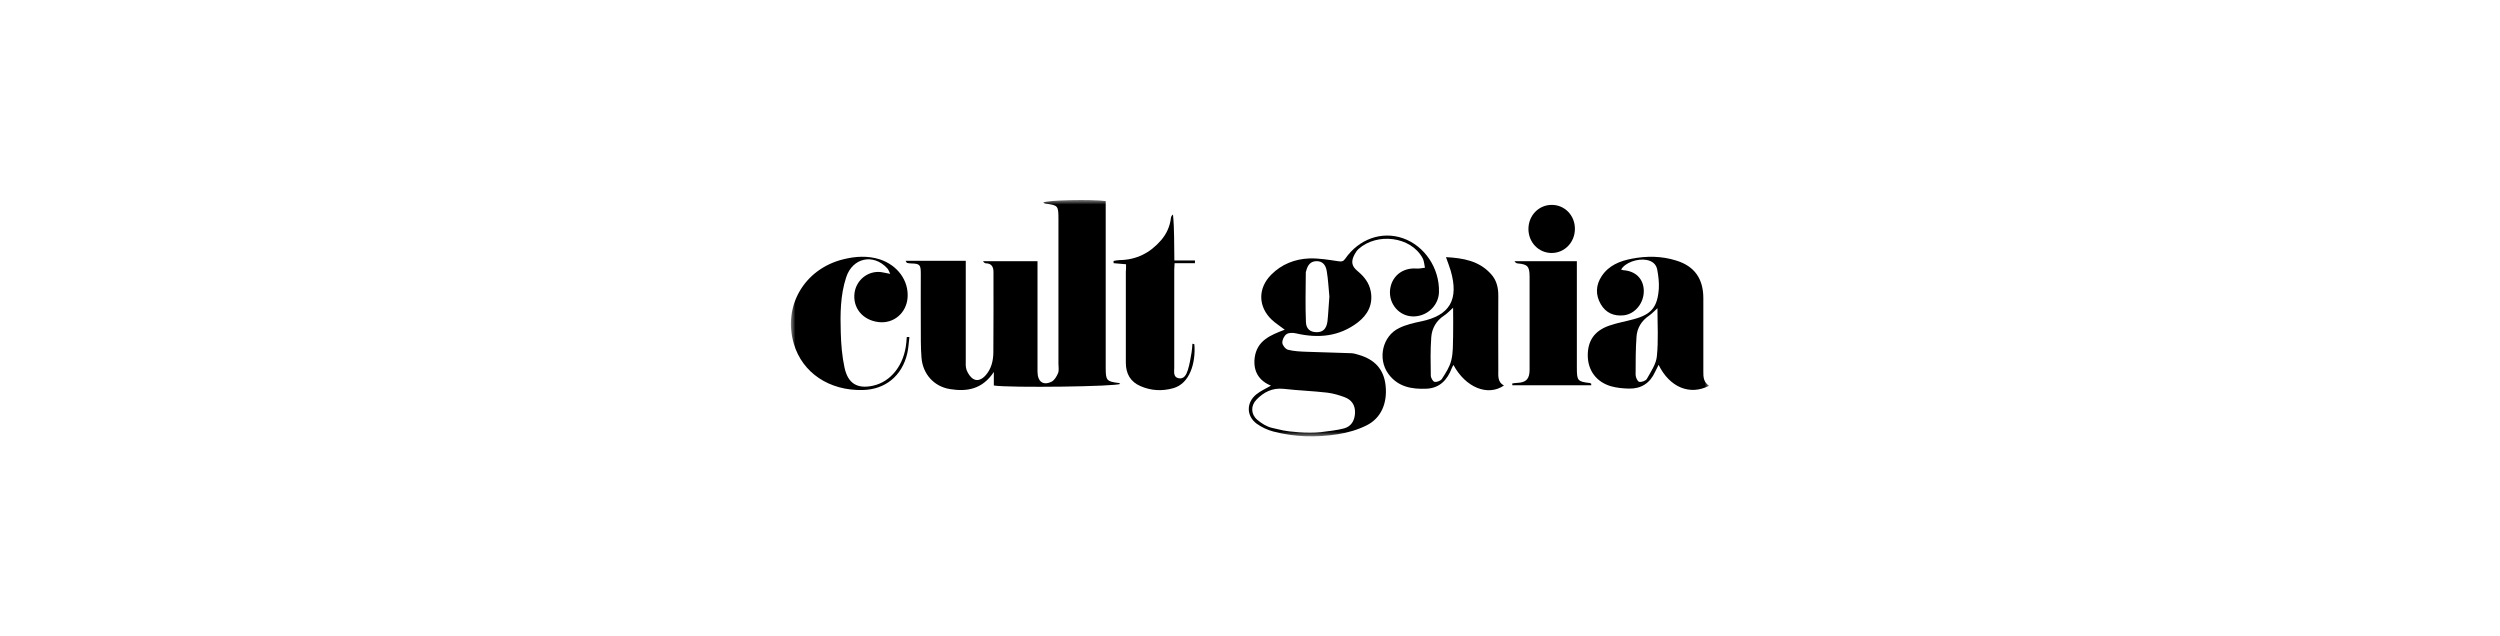
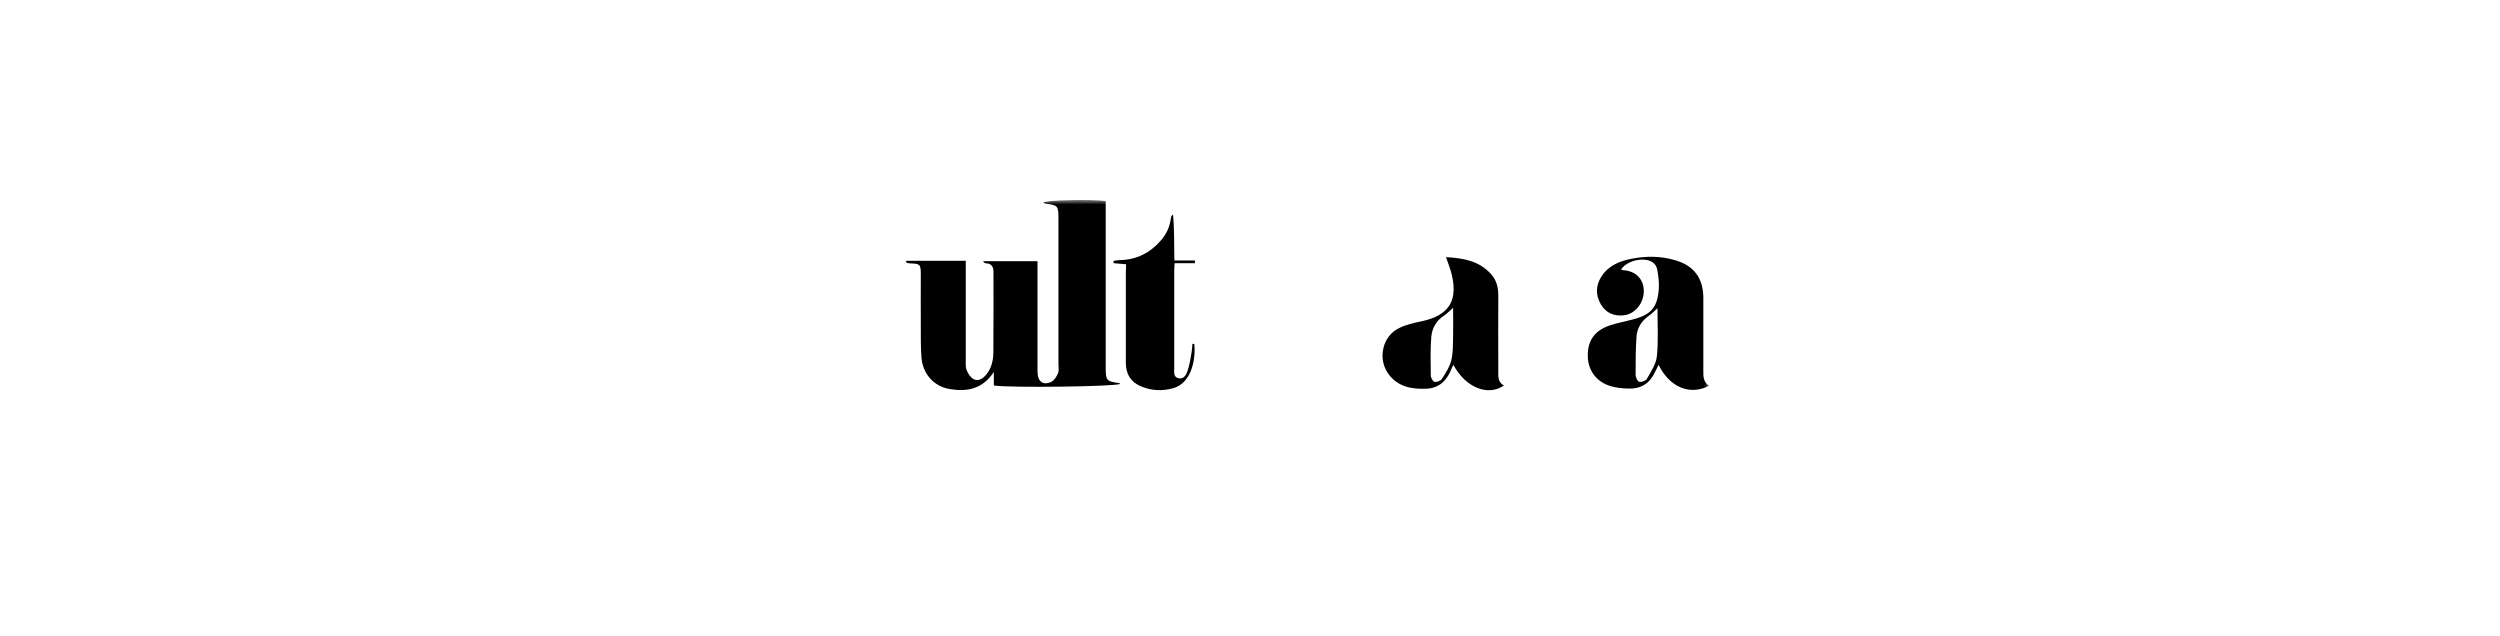
<svg xmlns="http://www.w3.org/2000/svg" width="275" height="70" viewBox="0 0 275 70" fill="none">
  <mask id="mask0_1177_6056" style="mask-type:luminance" maskUnits="userSpaceOnUse" x="87" y="22" width="101" height="26">
    <path d="M188 22H87V48H188V22Z" fill="white" />
  </mask>
  <g mask="url(#mask0_1177_6056)">
    <path d="M99.618 28.69H106.234V39.532C106.234 39.924 106.196 40.355 106.322 40.694C106.474 41.086 106.753 41.518 107.094 41.701C107.55 41.961 108.043 41.701 108.397 41.308C109.042 40.603 109.257 39.702 109.269 38.774C109.295 35.808 109.282 32.857 109.282 29.892C109.282 29.343 109.054 28.978 108.46 28.965C108.346 28.965 108.245 28.9 108.131 28.729H114.126V40.864C114.126 41.974 114.734 42.445 115.671 41.987C115.987 41.831 116.239 41.4 116.391 41.034C116.506 40.734 116.429 40.342 116.429 40.002V24.131C116.429 22.616 116.391 22.577 114.975 22.394C114.898 22.381 114.836 22.329 114.759 22.289C115.088 22.002 120.173 21.898 121.628 22.119V40.433C121.628 41.857 121.717 41.961 123.07 42.131C123.126 42.152 123.178 42.183 123.222 42.223C122.931 42.524 111.053 42.68 109.321 42.406V40.916C108.043 42.85 106.335 43.098 104.476 42.797C102.743 42.51 101.503 41.151 101.364 39.336C101.263 38.121 101.301 36.907 101.288 35.678C101.275 33.823 101.288 31.982 101.288 30.127C101.288 29.108 101.187 29.004 100.213 28.978C100.068 28.973 99.924 28.955 99.783 28.925C99.732 28.912 99.719 28.847 99.618 28.69Z" fill="black" />
-     <path d="M141.324 36.267C140.806 35.874 140.312 35.561 139.894 35.17C138.377 33.732 138.351 31.708 139.831 30.218C140.982 29.057 142.437 28.494 144.006 28.428C145.081 28.39 146.181 28.585 147.256 28.742C147.611 28.795 147.775 28.742 147.977 28.455C149.496 26.274 152.012 25.399 154.327 26.208C156.718 27.045 158.362 29.513 158.287 32.139C158.249 33.654 156.896 34.881 155.34 34.803C153.91 34.738 152.81 33.471 152.898 32.008C153 30.453 154.226 29.421 155.807 29.539C156.111 29.565 156.427 29.487 156.744 29.447C156.667 29.095 156.654 28.703 156.491 28.402C155.187 25.986 151.456 25.581 149.445 27.384C149.255 27.554 149.116 27.776 148.989 28.011C148.585 28.781 148.686 29.291 149.343 29.827C150.052 30.414 150.608 31.107 150.785 32.06C151.051 33.51 150.444 34.62 149.369 35.457C147.308 37.037 145.005 37.233 142.563 36.671C142.222 36.593 141.767 36.58 141.513 36.763C141.261 36.932 141.033 37.39 141.058 37.716C141.071 37.991 141.412 38.408 141.678 38.474C142.348 38.644 143.044 38.669 143.74 38.696C145.385 38.761 147.016 38.787 148.66 38.853C148.952 38.866 149.242 38.971 149.521 39.049C151.178 39.544 152.228 40.59 152.417 42.419C152.62 44.353 151.925 45.998 150.317 46.795C149.343 47.278 148.268 47.591 147.193 47.762C144.802 48.14 142.399 48.088 140.046 47.461C139.393 47.284 138.776 46.992 138.224 46.599C137.086 45.749 137.086 44.287 138.187 43.386C138.655 43.006 139.224 42.759 139.806 42.419C138.478 41.883 137.846 40.839 138.009 39.388C138.25 37.442 139.78 36.854 141.324 36.267ZM142.892 47.552C143.563 47.604 144.6 47.617 145.271 47.539C146.143 47.422 147.016 47.343 147.851 47.122C148.636 46.912 149.027 46.259 149.053 45.397C149.078 44.535 148.648 43.973 147.927 43.699C147.308 43.464 146.637 43.268 145.979 43.189C144.385 43.006 142.791 42.954 141.197 42.772C139.971 42.642 139.009 43.124 138.2 43.973C137.567 44.627 137.592 45.567 138.288 46.167C138.756 46.573 139.351 46.939 139.933 47.069C141.033 47.304 141.122 47.422 142.892 47.552ZM146.232 32.622C146.143 31.76 146.106 30.78 145.941 29.814C145.814 29.043 145.397 28.717 144.802 28.729C144.145 28.742 143.841 29.174 143.689 29.774C143.677 29.839 143.638 29.905 143.638 29.957C143.626 31.773 143.576 33.602 143.651 35.417C143.677 36.201 144.145 36.528 144.802 36.541C145.486 36.553 145.891 36.214 146.017 35.391C146.118 34.516 146.143 33.628 146.232 32.622Z" fill="black" />
    <path d="M188 42.432C185.9 43.529 183.661 42.615 182.447 40.133C182.308 40.42 182.181 40.655 182.067 40.891C181.498 42.158 180.524 42.772 179.196 42.745C178.525 42.733 177.842 42.667 177.197 42.484C175.604 42.014 174.68 40.76 174.655 39.153C174.63 37.494 175.389 36.371 177.046 35.809C177.919 35.509 178.842 35.352 179.74 35.104C181.662 34.581 182.333 33.772 182.472 31.721C182.51 31.041 182.421 30.336 182.295 29.657C182.181 29.056 181.751 28.716 181.144 28.598C180.132 28.403 178.754 28.886 178.323 29.657C178.411 29.683 178.475 29.709 178.551 29.722C179.891 29.8 180.777 30.65 180.815 31.93C180.866 33.301 179.879 34.542 178.614 34.685C177.539 34.803 176.641 34.425 176.084 33.458C175.49 32.439 175.527 31.368 176.185 30.375C176.982 29.173 178.209 28.703 179.512 28.455C181.144 28.142 182.789 28.155 184.395 28.664C186.394 29.277 187.367 30.663 187.367 32.805V40.839C187.355 41.465 187.393 42.054 188 42.432ZM182.32 33.902C182.004 34.189 181.726 34.49 181.41 34.712C180.6 35.261 180.094 36.031 180.018 37.011C179.917 38.408 179.917 39.819 179.917 41.23C179.917 41.504 180.132 41.962 180.309 42.001C180.562 42.053 181.03 41.897 181.156 41.674C181.599 40.878 182.181 40.041 182.257 39.179C182.434 37.455 182.32 35.718 182.32 33.902Z" fill="black" />
    <path d="M159.88 40.145C159.804 40.289 159.741 40.381 159.702 40.485C159.197 41.805 158.362 42.693 156.907 42.758C155.289 42.824 153.77 42.563 152.72 41.125C151.506 39.453 152.075 36.959 153.91 36.083C154.656 35.717 155.503 35.522 156.325 35.352C159.475 34.699 160.5 32.974 159.576 29.774C159.438 29.304 159.247 28.834 159.057 28.285C160.942 28.389 162.701 28.677 164.029 30.166C164.636 30.833 164.826 31.682 164.814 32.583C164.8 35.287 164.8 37.978 164.814 40.682C164.814 41.321 164.712 42.026 165.433 42.406C163.675 43.621 161.221 42.642 159.88 40.145ZM159.842 33.849C159.437 34.215 159.159 34.516 158.83 34.725C157.983 35.286 157.515 36.11 157.439 37.09C157.337 38.487 157.362 39.898 157.388 41.308C157.388 41.557 157.616 41.961 157.792 42C158.046 42.053 158.463 41.896 158.602 41.687C159.02 41.047 159.462 40.368 159.64 39.636C159.855 38.787 159.816 37.873 159.842 36.985C159.867 35.992 159.842 34.973 159.842 33.849Z" fill="black" />
-     <path d="M100.036 37.076C99.96 37.677 99.935 38.304 99.796 38.892C99.214 41.361 97.367 42.85 94.901 42.902C91.219 42.993 88.259 41.008 87.323 37.821C86.096 33.68 88.462 29.604 92.725 28.532C94.078 28.193 95.432 28.102 96.785 28.532C98.733 29.173 99.973 30.871 99.834 32.739C99.707 34.437 98.302 35.626 96.646 35.43C94.888 35.22 93.774 33.862 94.002 32.203C94.204 30.779 95.495 29.76 96.912 29.93C97.203 29.969 97.493 30.048 97.924 30.126C97.797 29.865 97.734 29.656 97.594 29.512C96.077 27.853 93.774 28.35 93.079 30.505C92.434 32.477 92.421 34.528 92.484 36.579C92.522 37.872 92.624 39.192 92.902 40.458C93.282 42.209 94.332 42.797 96.013 42.431C98.025 42.001 99.479 40.106 99.695 37.676C99.707 37.481 99.733 37.272 99.745 37.075C99.847 37.062 99.935 37.076 100.036 37.076Z" fill="black" />
    <path d="M123.867 29.069C123.361 29.03 122.931 28.991 122.501 28.951C122.501 28.873 122.501 28.781 122.488 28.703C122.716 28.664 122.931 28.611 123.159 28.611C124.993 28.585 126.511 27.828 127.713 26.43C128.319 25.742 128.699 24.885 128.801 23.974C128.813 23.844 128.877 23.713 129.029 23.596C129.193 25.229 129.142 26.862 129.18 28.651H131.445V28.952H129.205C129.18 29.291 129.167 29.474 129.167 29.67V40.433C129.167 40.864 129.041 41.452 129.597 41.596C130.242 41.766 130.508 41.191 130.66 40.708C130.862 40.081 130.963 39.401 131.077 38.748C131.128 38.447 131.141 38.135 131.166 37.808C131.318 37.847 131.381 37.86 131.381 37.873C131.546 39.872 130.901 42.197 129.041 42.706C127.814 43.045 126.612 42.98 125.449 42.471C124.361 42.001 123.842 41.125 123.842 39.898V29.918C123.867 29.657 123.867 29.395 123.867 29.069Z" fill="black" />
-     <path d="M175.035 42.38H166.357C166.357 42.315 166.345 42.249 166.345 42.183C166.521 42.157 166.711 42.118 166.889 42.118C167.874 42.079 168.255 41.688 168.255 40.669V30.427C168.255 29.304 168.027 29.069 166.952 28.978C166.825 28.965 166.699 28.913 166.597 28.729H173.454V40.434C173.454 41.883 173.529 41.974 174.882 42.132C174.934 42.144 174.984 42.183 175.035 42.21V42.38Z" fill="black" />
-     <path d="M173.239 25.177C173.239 26.652 172.112 27.828 170.683 27.828C169.254 27.828 168.128 26.666 168.128 25.189C168.128 23.714 169.254 22.538 170.683 22.538C172.112 22.525 173.251 23.7 173.239 25.176V25.177Z" fill="black" />
  </g>
</svg>